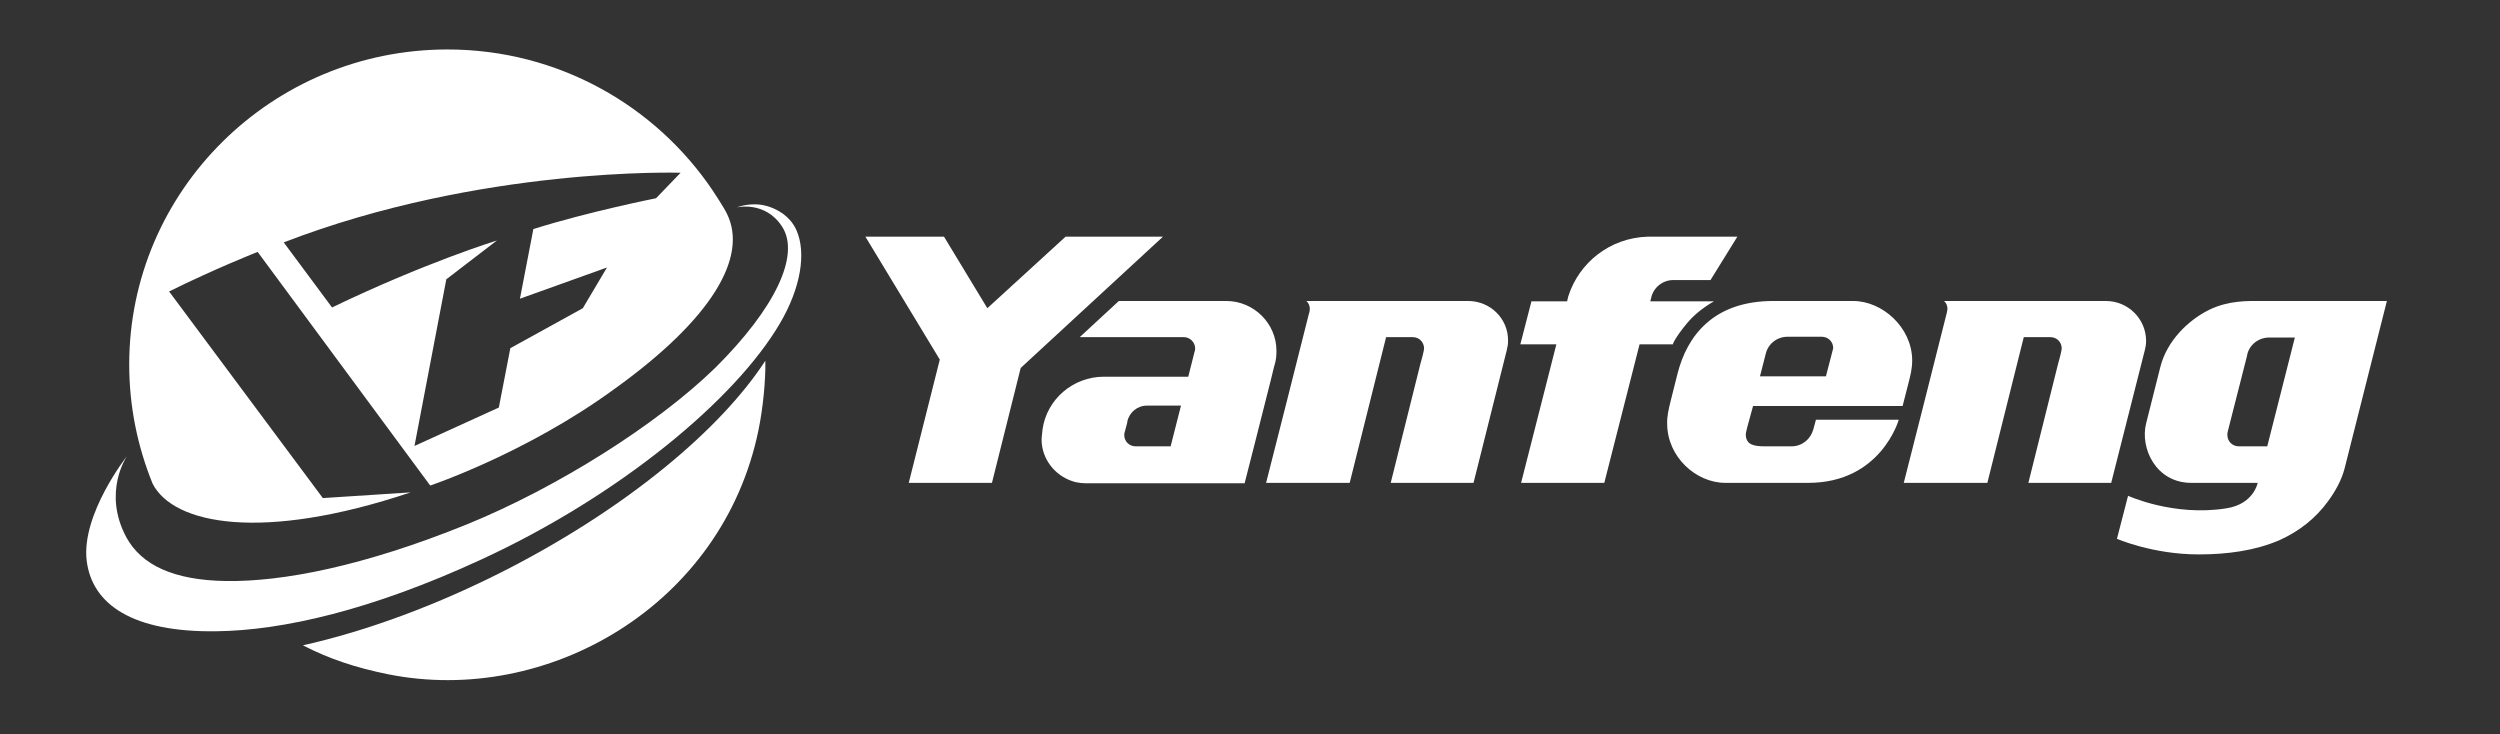
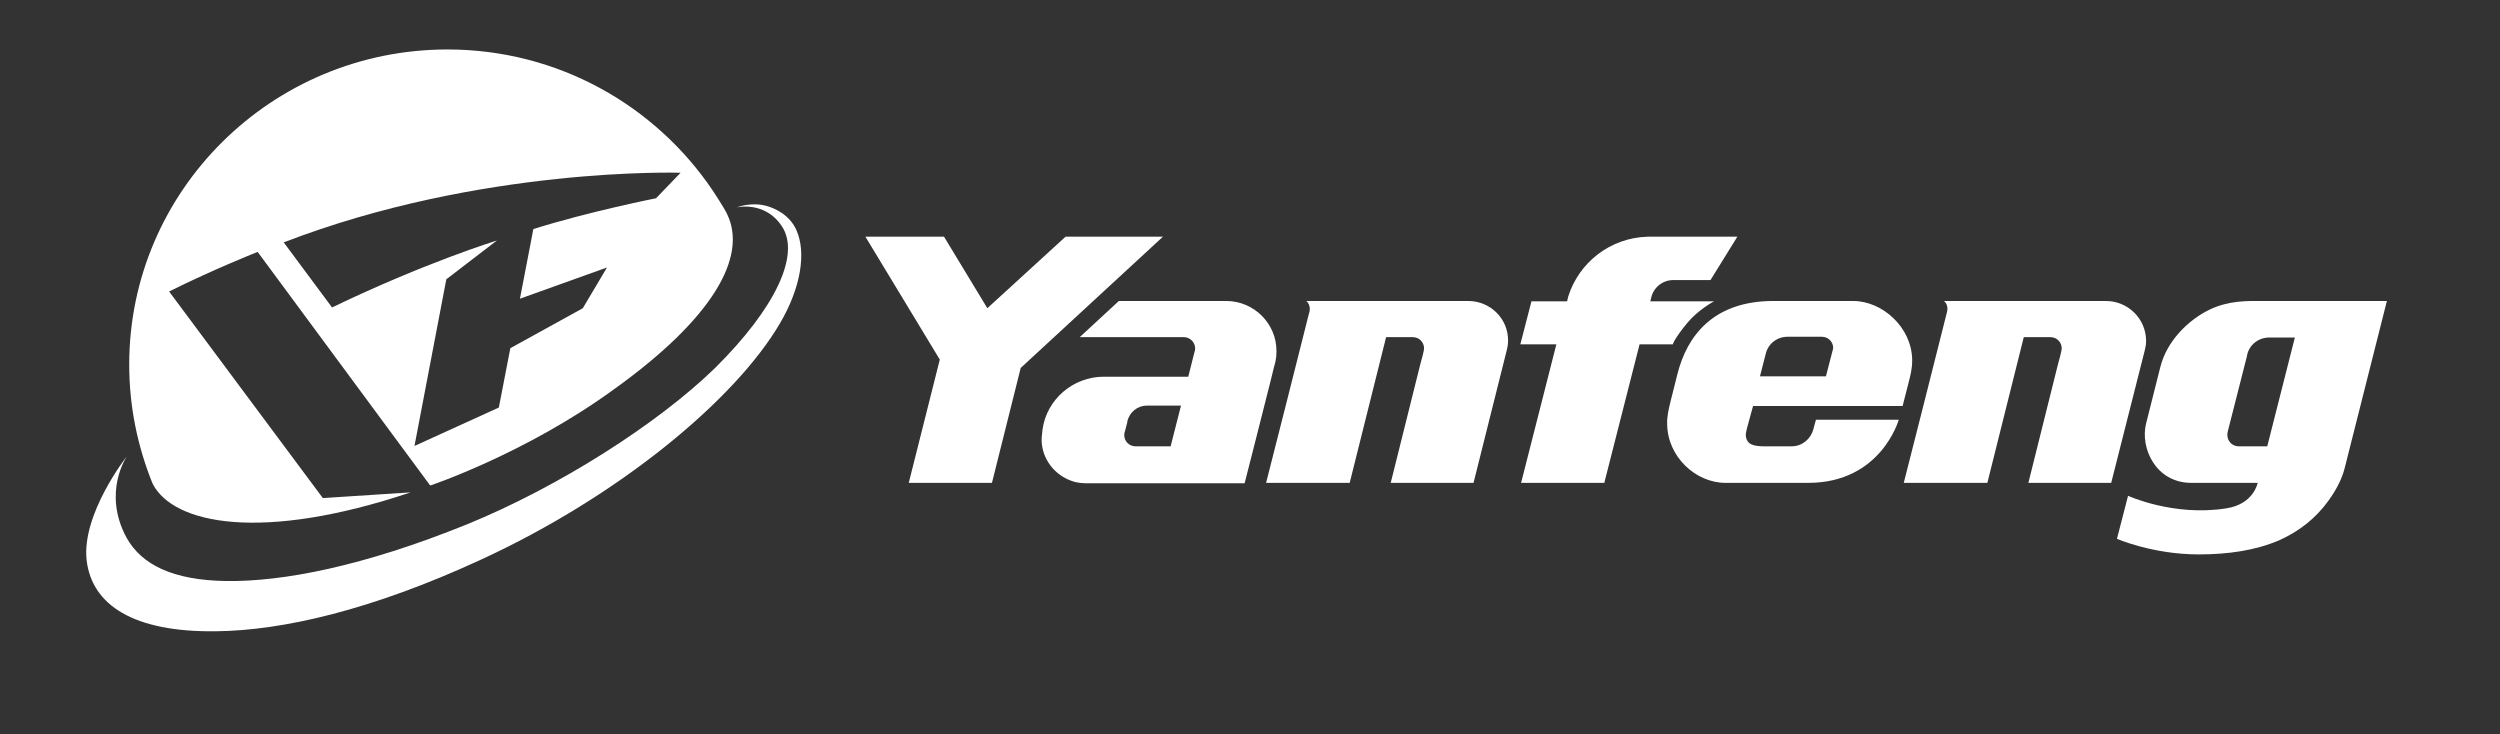
<svg xmlns="http://www.w3.org/2000/svg" width="160" height="47" viewBox="0 0 160 47" fill="none">
  <rect x="0" y="0" width="160" height="47" fill="#333333" stroke="none" />
-   <path d="M32.564 36.382C27.975 38.745 23.411 40.4 19.387 41.301C21.08 42.178 22.797 42.738 24.834 43.152C35.043 45.198 46.233 38.745 48.54 27.542C48.834 26.106 49.006 24.352 48.982 23.086C46.135 27.469 40.196 32.437 32.564 36.382Z" fill="white" />
  <path d="M50.993 14.782C50.552 13.686 49.3 13.077 48.319 13.077C47.607 13.077 47.165 13.272 47.165 13.272C47.165 13.272 48.981 12.834 50.061 14.514C51.214 16.316 49.644 19.701 45.767 23.549C42.061 27.153 35.73 31.171 29.889 33.557C23.214 36.261 18.061 37.235 14.478 37.186C11.067 37.137 9.055 36.139 8.098 34.41C6.527 31.512 8.122 29.198 8.122 29.198C8.122 29.198 5.202 32.9 5.546 35.871C5.889 38.72 8.54 40.474 13.84 40.401C18.061 40.352 23.754 39.061 30.773 35.822C39.607 31.755 47.043 25.594 49.914 20.699C51.288 18.362 51.583 16.17 50.993 14.782Z" fill="white" />
  <path d="M46.527 13.686C46.331 13.272 45.619 12.201 45.619 12.201C41.963 6.77 35.73 3.166 28.638 3.166C17.398 3.166 8.27 12.201 8.27 23.33C8.27 26.033 8.809 28.59 9.766 30.952C11.092 33.558 16.76 34.702 26.282 31.512L20.662 31.877L10.822 18.654C13.767 17.193 16.49 16.122 16.49 16.122L27.533 31.074C27.533 31.074 33.644 29.028 39.263 24.937C45.595 20.407 47.877 16.438 46.527 13.686ZM41.987 12.688C41.987 12.688 37.693 13.54 34.135 14.66L33.276 19.117L38.846 17.12L37.3 19.726L32.662 22.283L31.926 26.082L26.527 28.541L28.564 17.875L31.803 15.391C31.803 15.391 27.214 16.803 21.251 19.677L18.159 15.513C30.773 10.642 43.558 11.056 43.558 11.056L41.987 12.688Z" fill="white" />
  <path d="M134.773 19.263H124.418C124.565 19.384 124.638 19.579 124.638 19.774C124.638 19.847 124.589 20.018 124.589 20.042C124.491 20.48 121.841 30.903 121.841 30.903H127.191L129.522 21.576H131.215C131.632 21.576 131.951 21.893 131.951 22.307C131.951 22.428 131.779 23.086 131.706 23.329L129.816 30.903H135.117L137.276 22.38C137.325 22.185 137.35 22.015 137.35 21.82C137.35 20.407 136.197 19.263 134.773 19.263Z" fill="white" />
  <path d="M144.687 19.263C143.902 19.263 142.65 19.214 141.399 19.823C140.049 20.481 138.675 21.82 138.258 23.5L137.35 27.105C136.957 28.663 137.963 30.903 140.245 30.903H144.491C144.491 30.903 144.245 32.267 142.478 32.535C139.117 33.071 136.196 31.731 136.196 31.731L135.485 34.483C135.485 34.483 137.767 35.482 140.712 35.482C142.577 35.482 144.319 35.238 145.865 34.581C147.166 33.996 148.196 33.168 148.982 32.097C149.448 31.463 149.865 30.733 150.061 29.954L152.761 19.263M145.104 28.566H143.288C142.871 28.566 142.552 28.249 142.552 27.835C142.552 27.762 142.552 27.689 142.577 27.616L143.804 22.794C143.902 22.112 144.515 21.601 145.227 21.601C145.276 21.601 146.871 21.601 146.871 21.601L145.104 28.566ZM78.478 19.263H71.607L69.104 21.576H75.755C76.172 21.576 76.491 21.917 76.491 22.307C76.491 22.404 76.466 22.477 76.442 22.551L76.049 24.109C76.049 24.109 72.466 24.109 70.748 24.109H70.65C68.662 24.109 66.994 25.57 66.724 27.47C66.724 27.47 66.699 27.713 66.675 27.932C66.65 28.152 66.675 28.371 66.675 28.395C66.797 29.588 67.681 30.562 68.834 30.855C69.055 30.903 69.251 30.928 69.448 30.928H79.656C79.656 30.928 81.055 25.448 81.325 24.353C81.374 24.182 81.546 23.403 81.595 23.281C81.669 23.013 81.693 22.745 81.693 22.453C81.693 20.7 80.245 19.263 78.478 19.263ZM74.92 28.566H72.687C72.27 28.566 71.951 28.249 71.951 27.835C71.951 27.738 71.975 27.665 72 27.591L72.147 27.031C72.147 27.007 72.147 27.007 72.147 26.983C72.27 26.398 72.785 25.96 73.399 25.96H75.583L74.92 28.566ZM68.196 15.148L63.19 19.726L60.417 15.148H55.386L60.147 23.013L58.16 30.903H63.485L65.325 23.549L74.429 15.148H68.196ZM108 20.651C108.687 19.823 109.693 19.287 109.693 19.287H105.62C105.644 19.214 105.644 19.141 105.669 19.093C105.791 18.435 106.38 17.924 107.092 17.924H109.472L111.19 15.148H105.448C103.043 15.22 101.055 16.803 100.368 18.971C100.344 19.068 100.319 19.19 100.294 19.287H98.012L97.301 22.039H99.607L97.35 30.903H102.675L104.932 22.039H107.067C107.043 22.039 107.19 21.625 108 20.651ZM118.601 19.263H113.497C109.644 19.263 107.975 21.503 107.362 23.914L106.945 25.57C106.798 26.155 106.675 26.666 106.699 27.153C106.724 29.247 108.54 30.903 110.429 30.903H115.73C120.393 30.903 121.521 26.861 121.521 26.861H116.221C116.221 26.861 116.074 27.421 116.049 27.494C115.877 28.103 115.337 28.566 114.65 28.566H112.982C112.294 28.566 111.755 28.492 111.73 27.835C111.73 27.616 111.902 27.08 111.975 26.788L112.196 25.984H121.767L122.11 24.645C122.282 23.963 122.38 23.622 122.38 23.038C122.356 20.943 120.466 19.263 118.601 19.263ZM117.276 22.477L116.859 24.085H112.638C112.638 24.085 112.982 22.721 113.006 22.648C113.153 22.015 113.718 21.552 114.405 21.552C114.405 21.552 116.245 21.552 116.589 21.552C117.006 21.552 117.325 21.869 117.325 22.283C117.301 22.404 117.276 22.477 117.276 22.477Z" fill="white" />
  <path d="M93.963 19.263H83.607C83.754 19.384 83.828 19.579 83.828 19.774C83.828 19.847 83.803 20.018 83.779 20.042C83.681 20.48 81.03 30.903 81.03 30.903H86.38L88.711 21.576H90.404C90.822 21.576 91.141 21.893 91.141 22.307C91.141 22.428 90.969 23.086 90.895 23.329L89.006 30.903H94.306L96.441 22.38C96.49 22.185 96.515 22.015 96.515 21.82C96.54 20.407 95.386 19.263 93.963 19.263Z" fill="white" />
</svg>